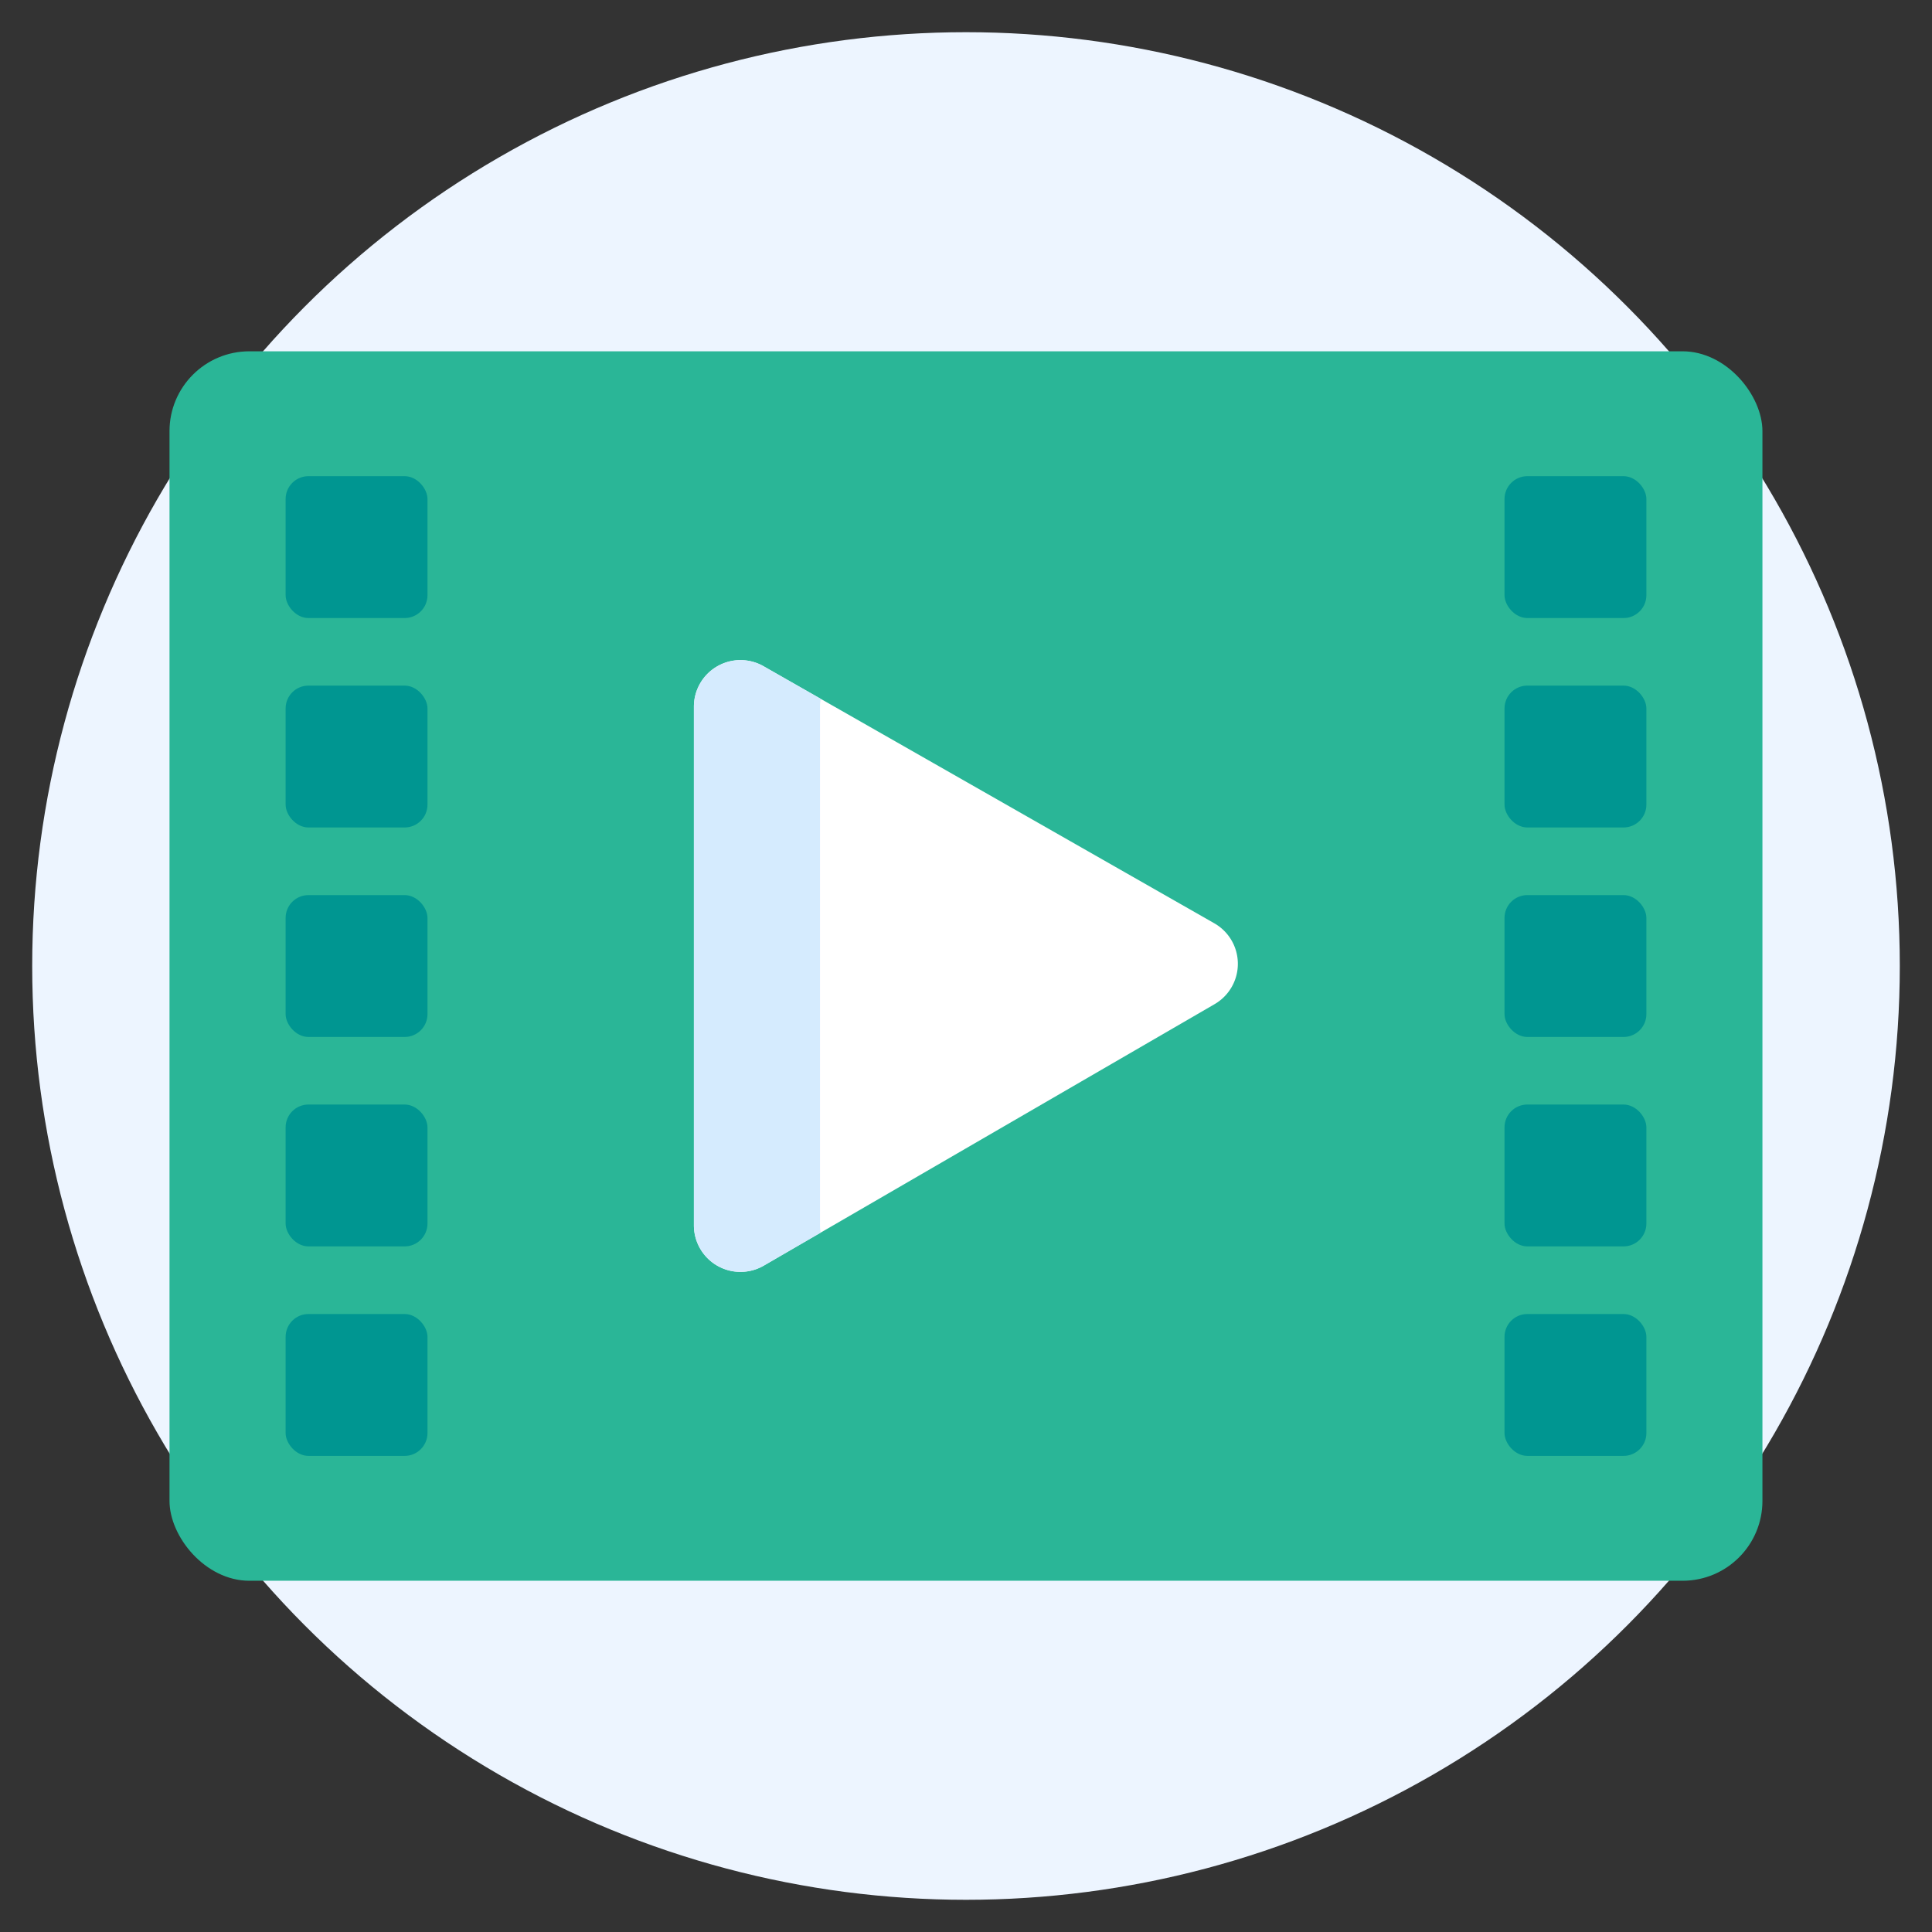
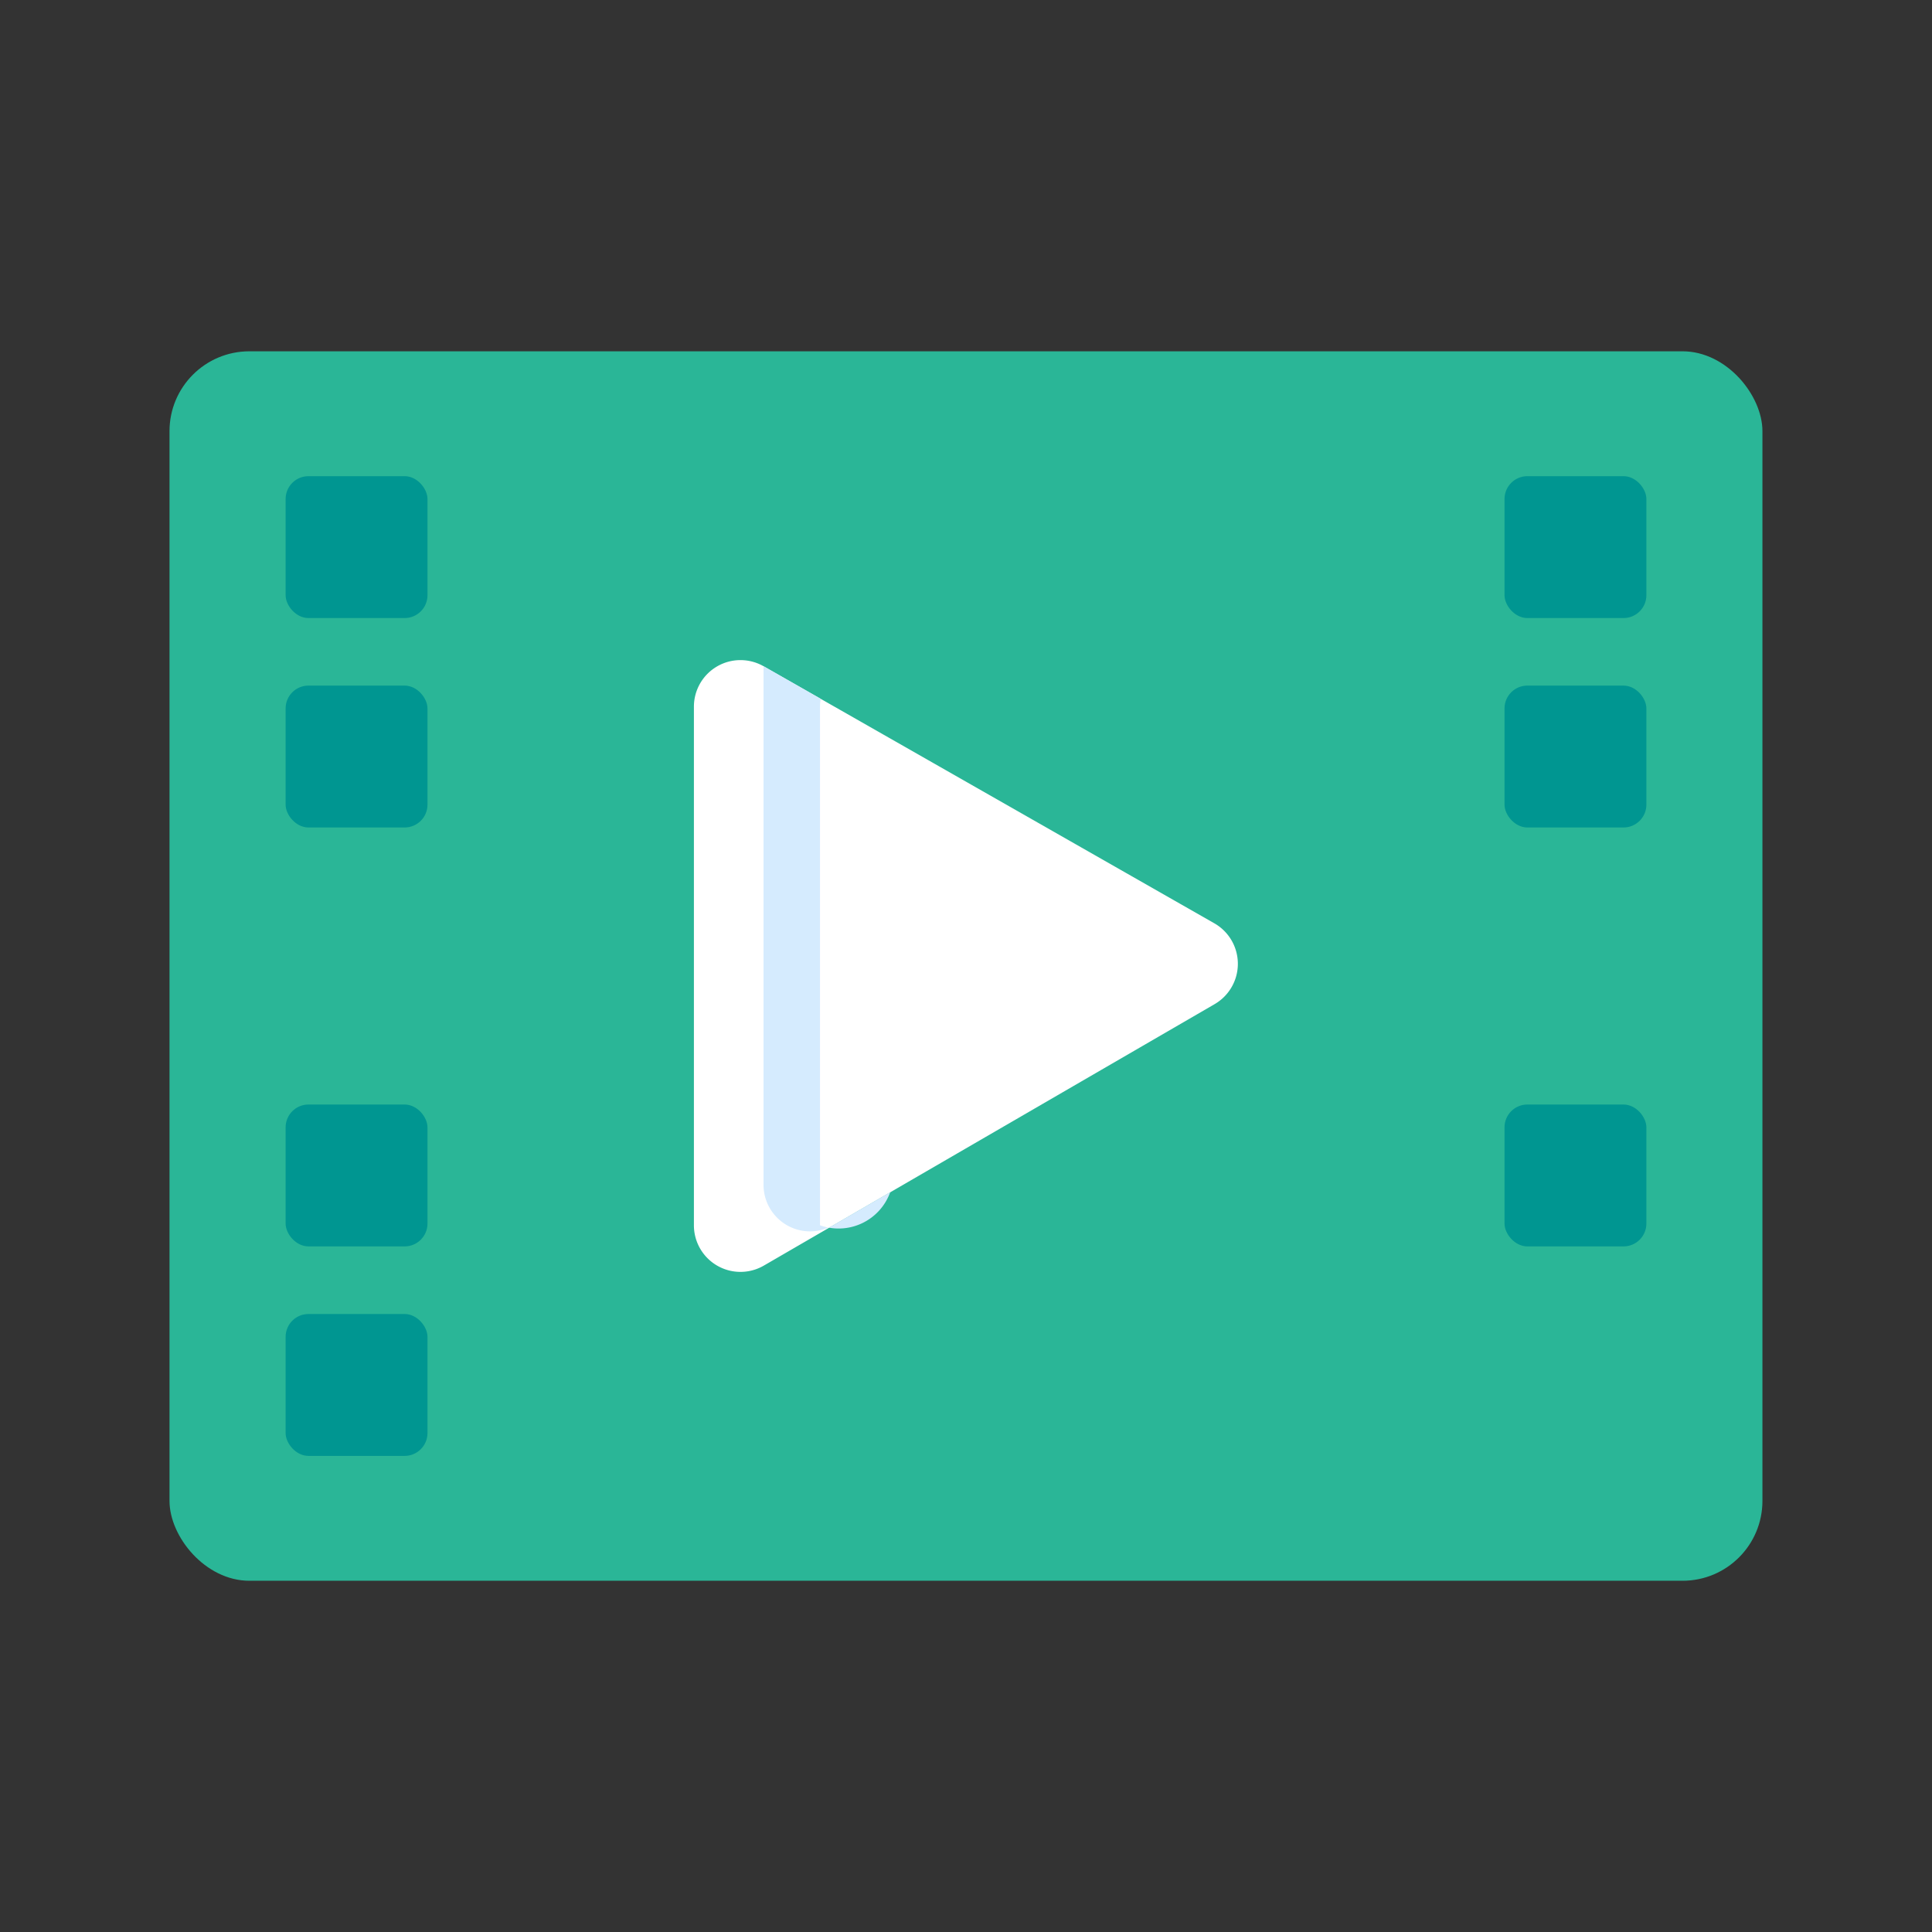
<svg xmlns="http://www.w3.org/2000/svg" id="Layer_1" data-name="Layer 1" viewBox="0 0 300 300">
  <rect x="0" y="0" width="300" height="300" fill="#333333" stroke="none" />
  <defs>
    <style>.cls-1{fill:#edf5ff;}.cls-2{fill:#2ab697;}.cls-3{fill:#fff;}.cls-4{fill:#d5ebfe;}.cls-5{fill:#009691;}</style>
  </defs>
-   <circle class="cls-1" cx="150" cy="150" r="145" />
  <rect class="cls-2" x="26.32" y="54.55" width="247.35" height="190.91" rx="12.4" />
  <path class="cls-3" d="M107.75,109.74v80.52a7.23,7.23,0,0,0,10.86,6.26l70-40.6a7.24,7.24,0,0,0-.05-12.55l-70-39.92A7.23,7.23,0,0,0,107.75,109.74Z" />
-   <path class="cls-4" d="M127.33,190.26V109.74a7.12,7.12,0,0,1,.11-1.23l-8.88-5.06a7.23,7.23,0,0,0-10.81,6.29v80.52a7.23,7.23,0,0,0,10.86,6.26l8.81-5.11A8.51,8.51,0,0,1,127.33,190.26Z" />
+   <path class="cls-4" d="M127.33,190.26V109.74a7.12,7.12,0,0,1,.11-1.23l-8.88-5.06v80.52a7.23,7.23,0,0,0,10.86,6.26l8.81-5.11A8.51,8.51,0,0,1,127.33,190.26Z" />
  <rect class="cls-5" x="44.35" y="73.94" width="22.03" height="22.03" rx="3.55" />
  <rect class="cls-5" x="44.35" y="106.46" width="22.03" height="22.03" rx="3.55" />
-   <rect class="cls-5" x="44.35" y="138.99" width="22.03" height="22.03" rx="3.55" />
  <rect class="cls-5" x="44.35" y="171.51" width="22.03" height="22.03" rx="3.55" />
  <rect class="cls-5" x="44.35" y="204.04" width="22.03" height="22.03" rx="3.55" />
  <rect class="cls-5" x="233.62" y="73.94" width="22.03" height="22.03" rx="3.55" />
  <rect class="cls-5" x="233.62" y="106.46" width="22.03" height="22.03" rx="3.55" />
-   <rect class="cls-5" x="233.62" y="138.99" width="22.03" height="22.03" rx="3.55" />
  <rect class="cls-5" x="233.62" y="171.51" width="22.03" height="22.03" rx="3.55" />
-   <rect class="cls-5" x="233.62" y="204.04" width="22.03" height="22.03" rx="3.55" />
</svg>